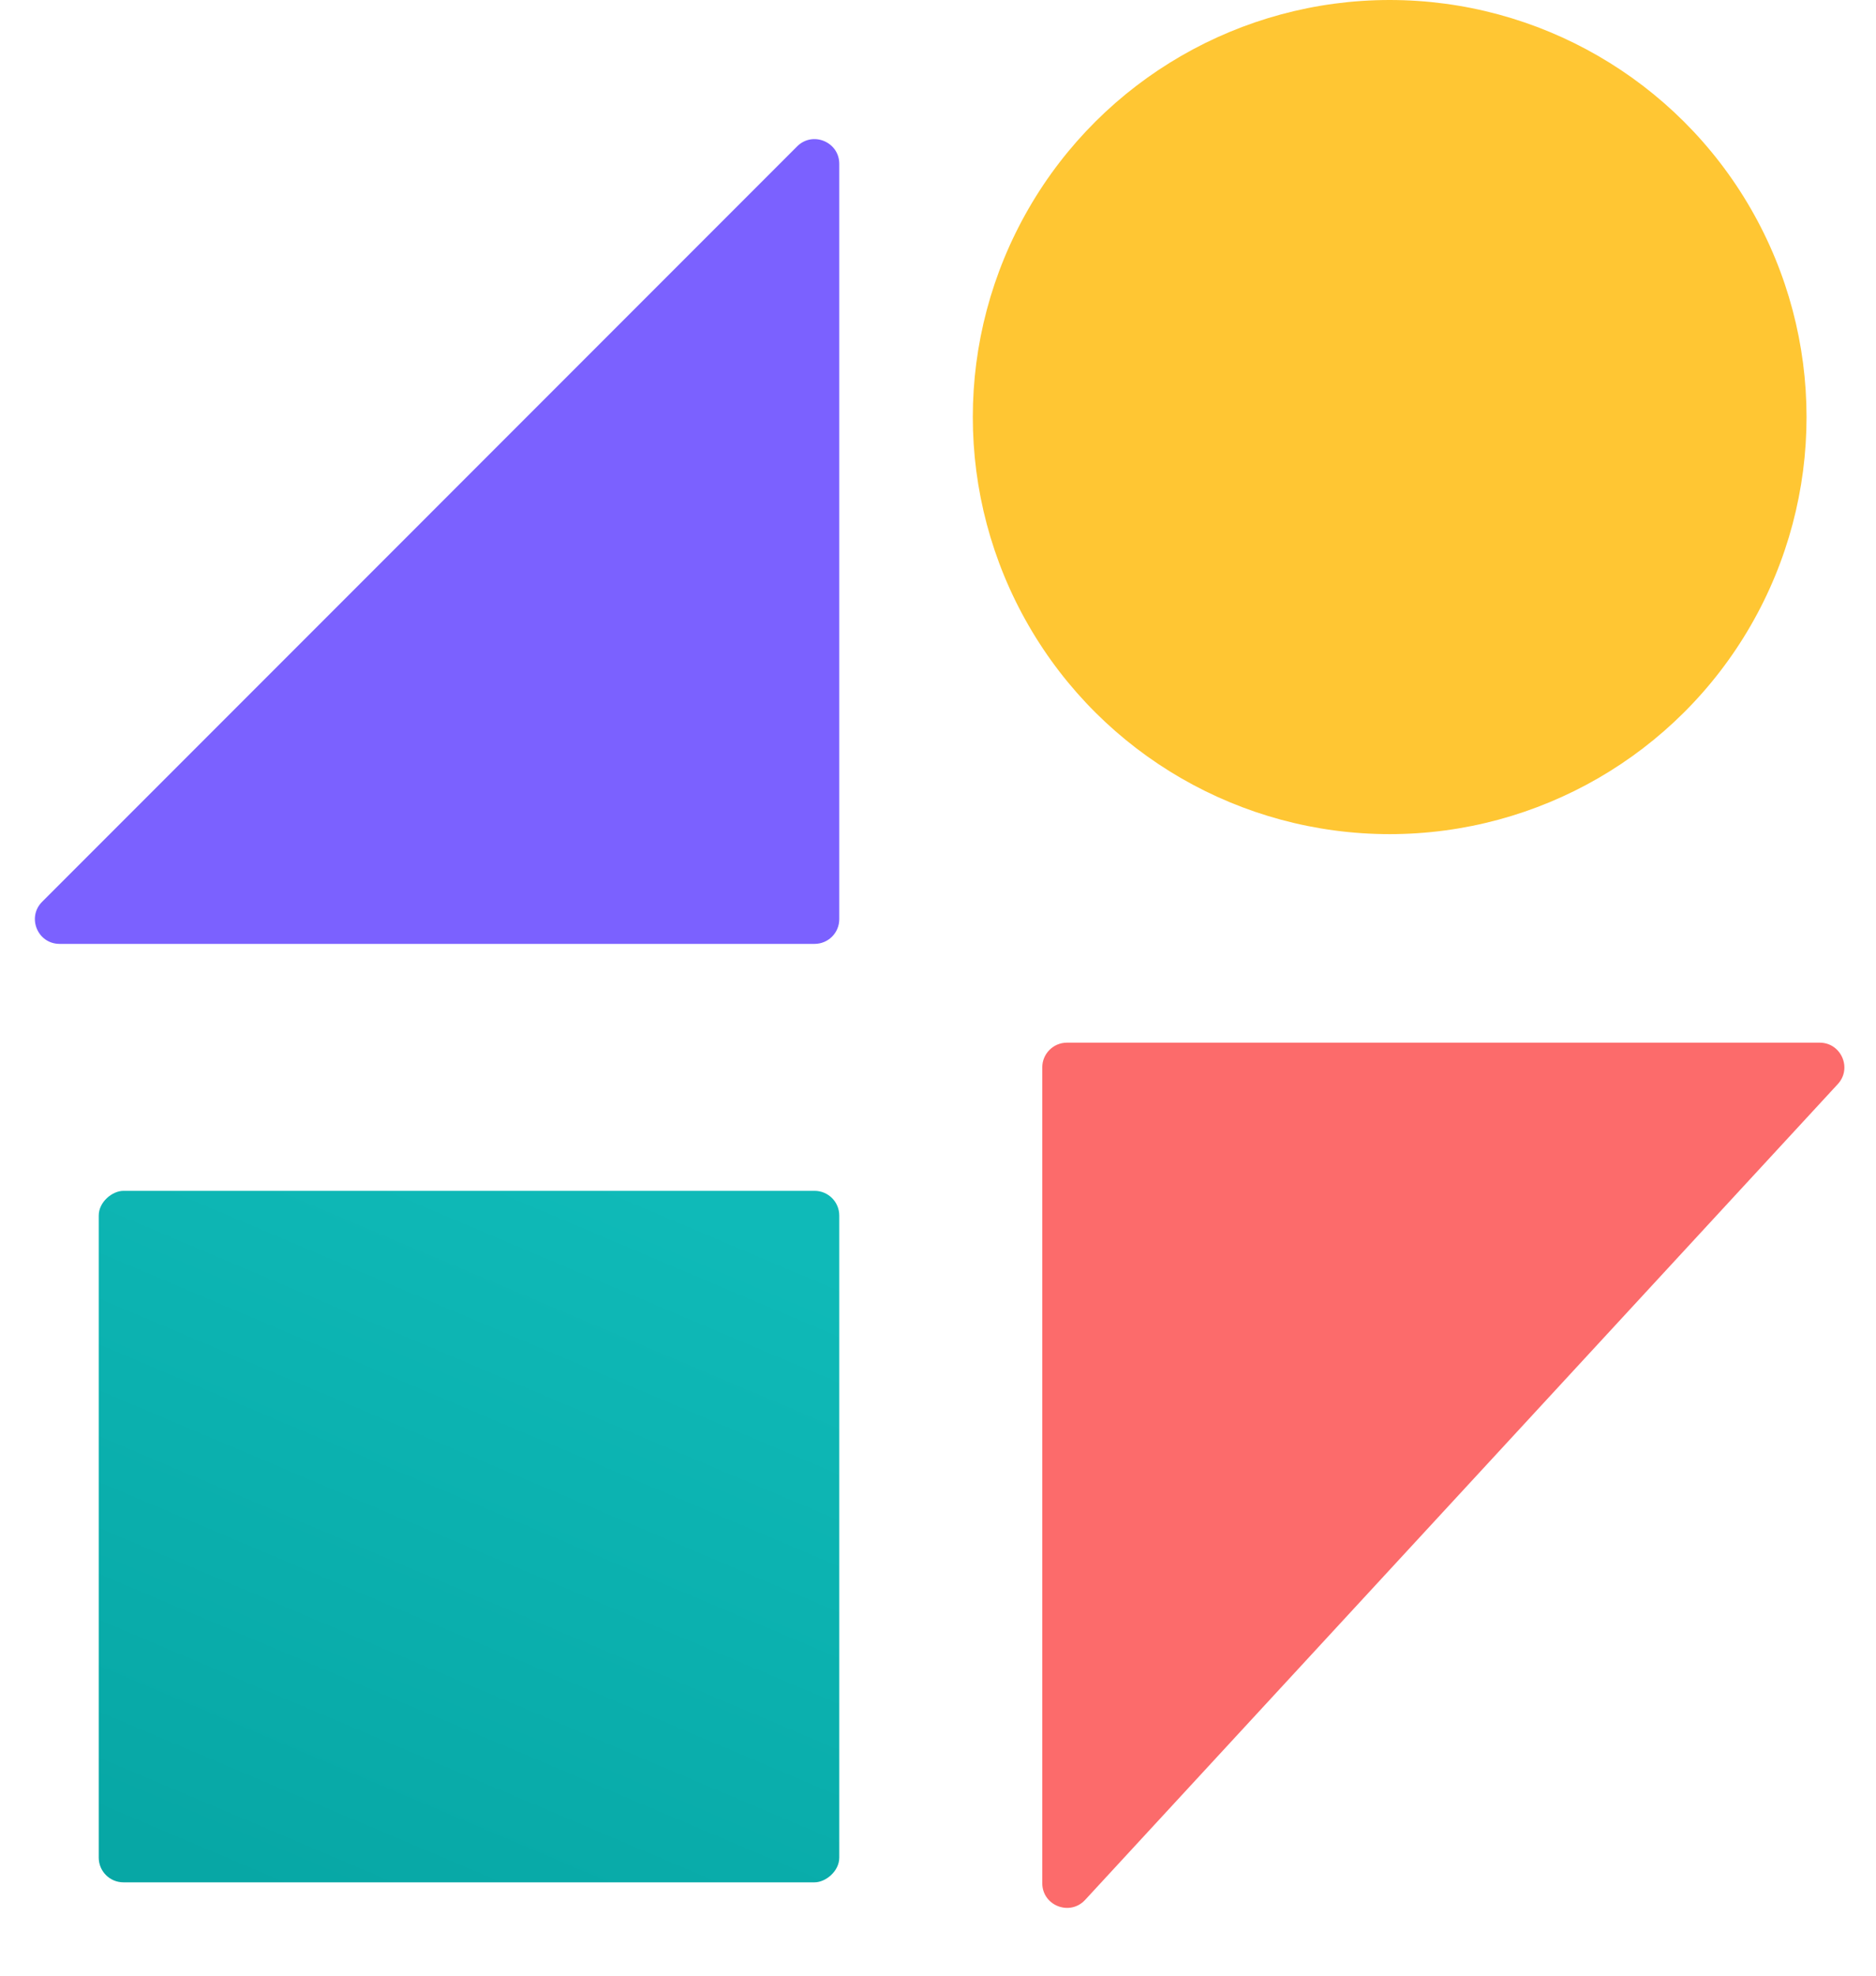
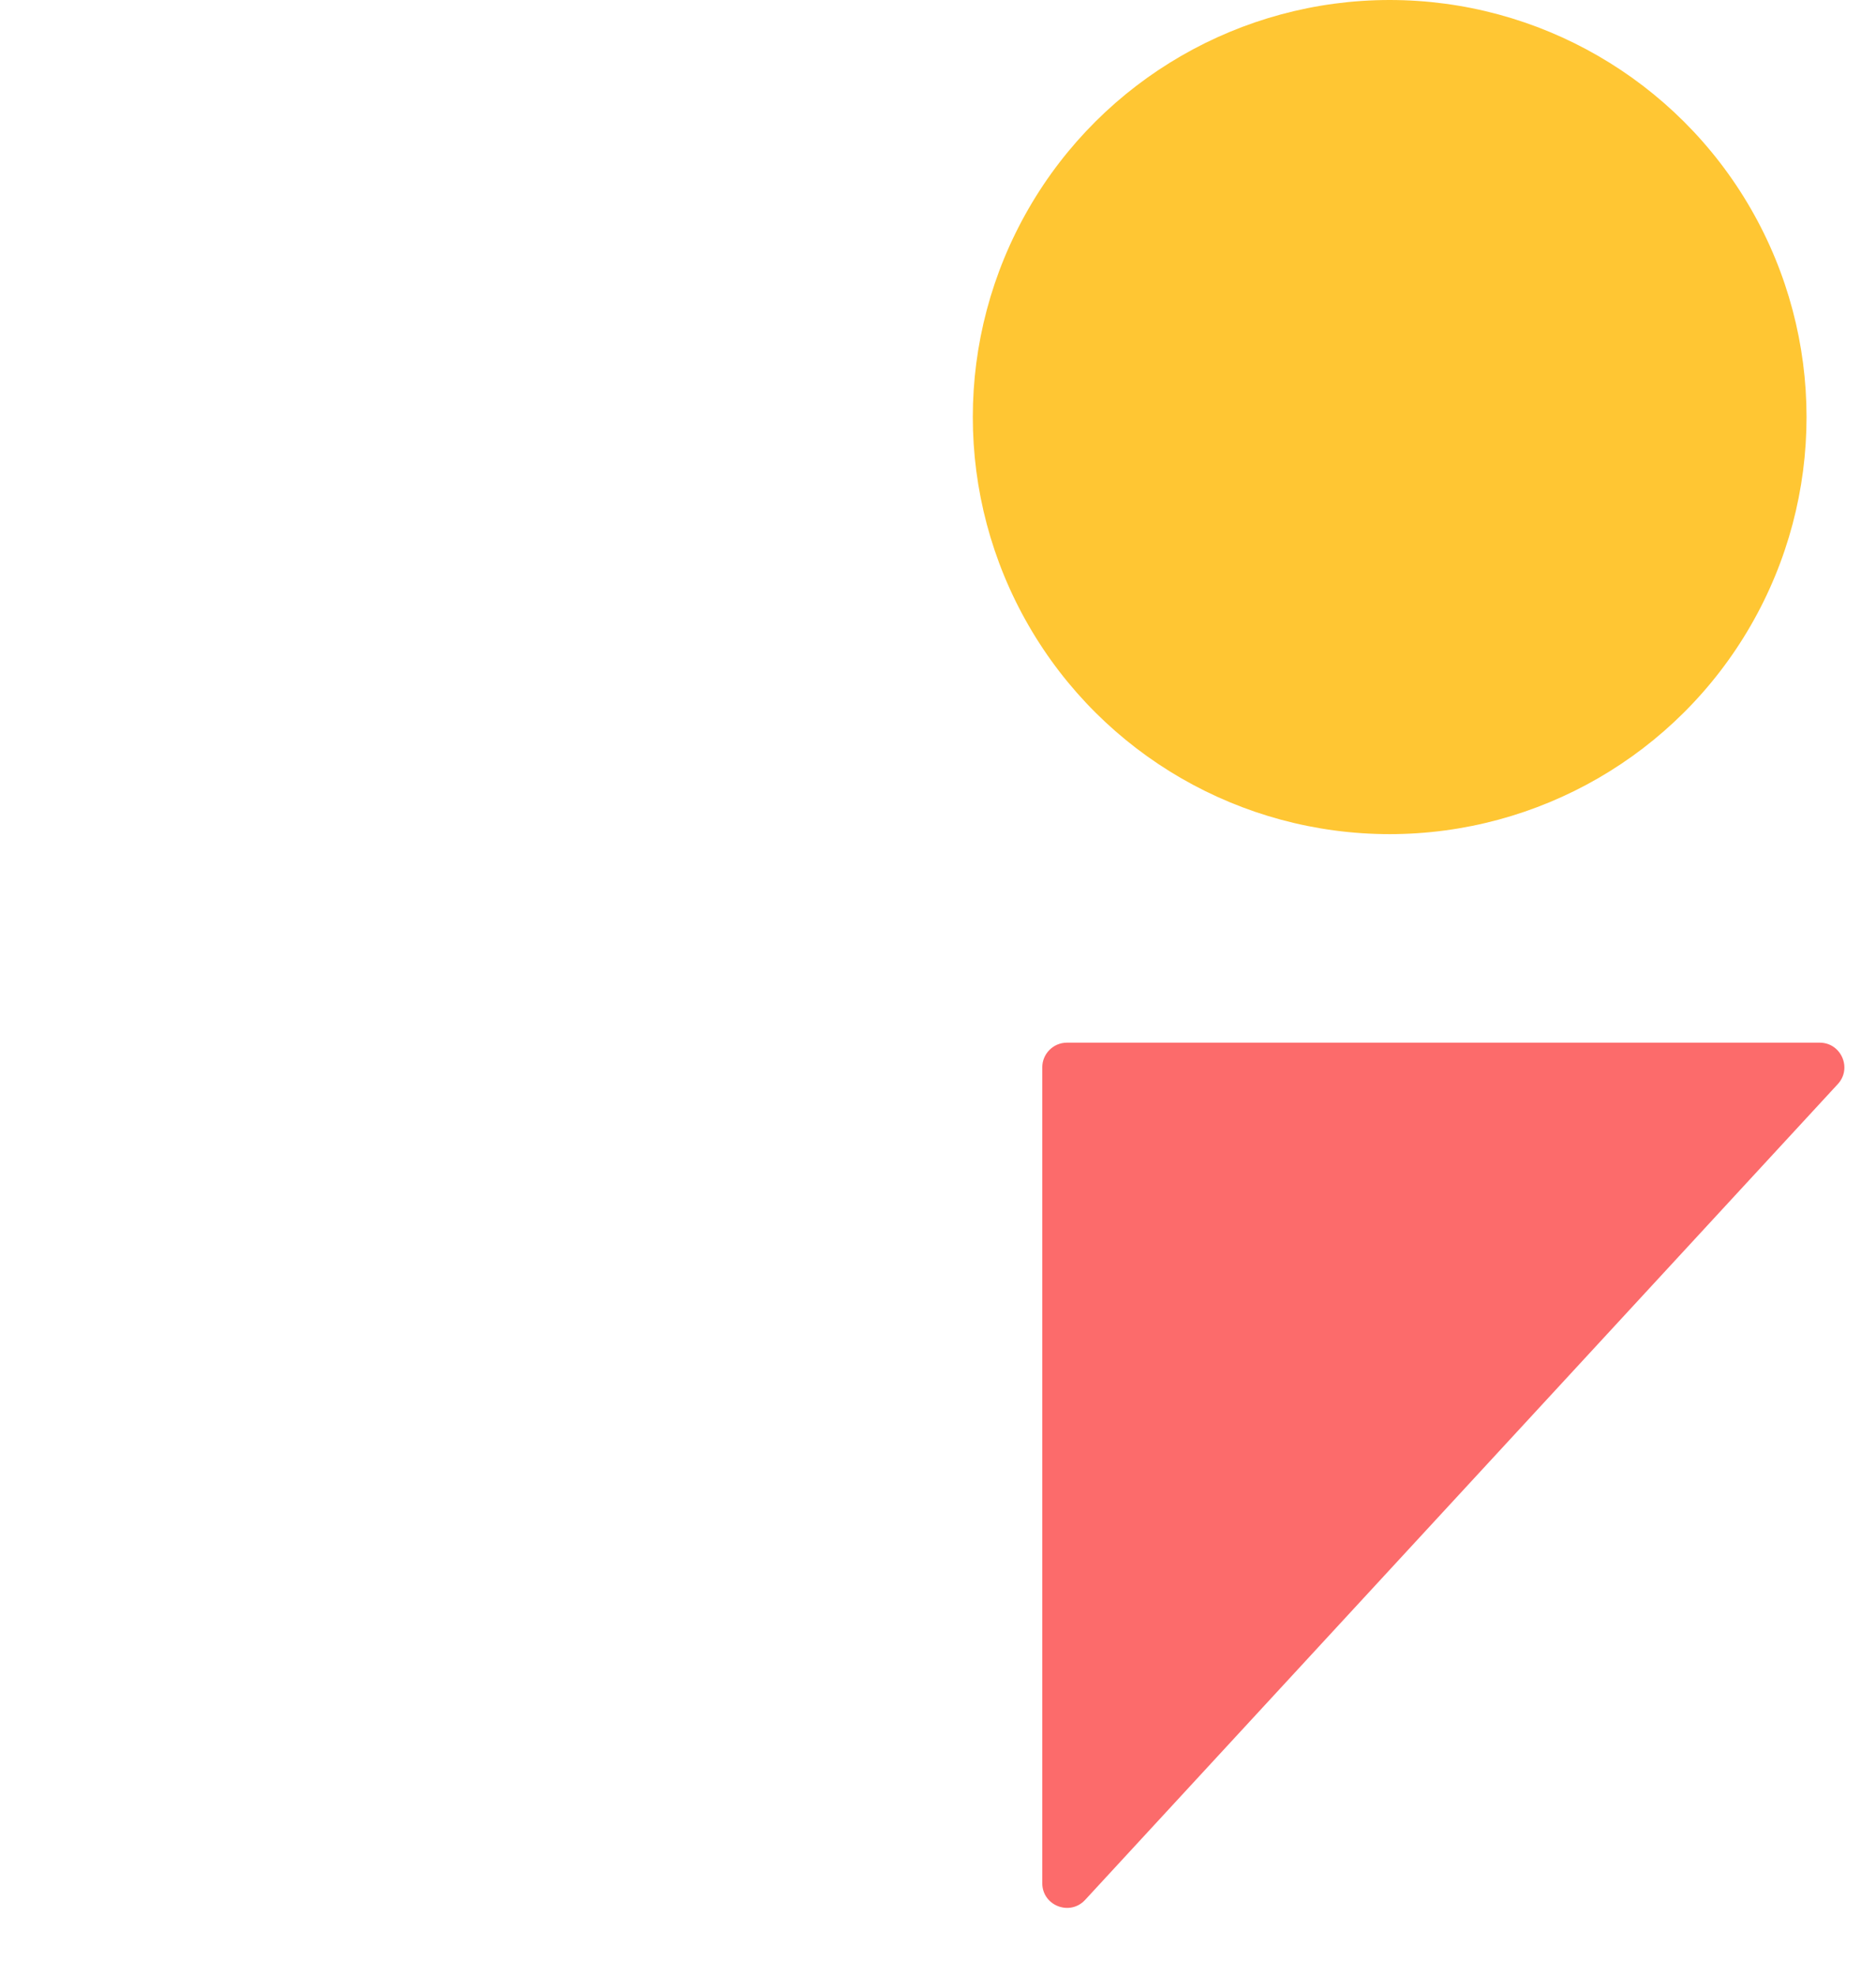
<svg xmlns="http://www.w3.org/2000/svg" width="38" height="40" viewBox="0 0 38 40" fill="none">
  <ellipse cx="28.149" cy="8.444" rx="8.444" ry="8.444" transform="rotate(90 28.149 8.444)" fill="#FFC633" />
  <path d="M36.859 21.11L21.612 21.11C21.336 21.11 21.112 21.334 21.112 21.61L21.112 38.127C21.112 38.582 21.671 38.8 21.98 38.466L37.226 21.949C37.522 21.629 37.294 21.11 36.859 21.11Z" fill="#FC6B6B" />
-   <path d="M1.207 19.11L16.5 19.11C16.776 19.11 17 18.887 17 18.61L17 3.317C17 2.872 16.461 2.649 16.146 2.964L0.854 18.257C0.539 18.572 0.762 19.11 1.207 19.11Z" fill="#7B61FF" />
-   <rect x="17" y="24.11" width="14" height="15" rx="0.5" transform="rotate(90 17 24.11)" fill="url(#paint0_linear)" />
  <defs>
    <linearGradient id="paint0_linear" x1="18.119" y1="25.162" x2="33.085" y2="31.506" gradientUnits="userSpaceOnUse">
      <stop stop-color="#0FBAB8" />
      <stop offset="1" stop-color="#07A7A5" />
    </linearGradient>
  </defs>
</svg>